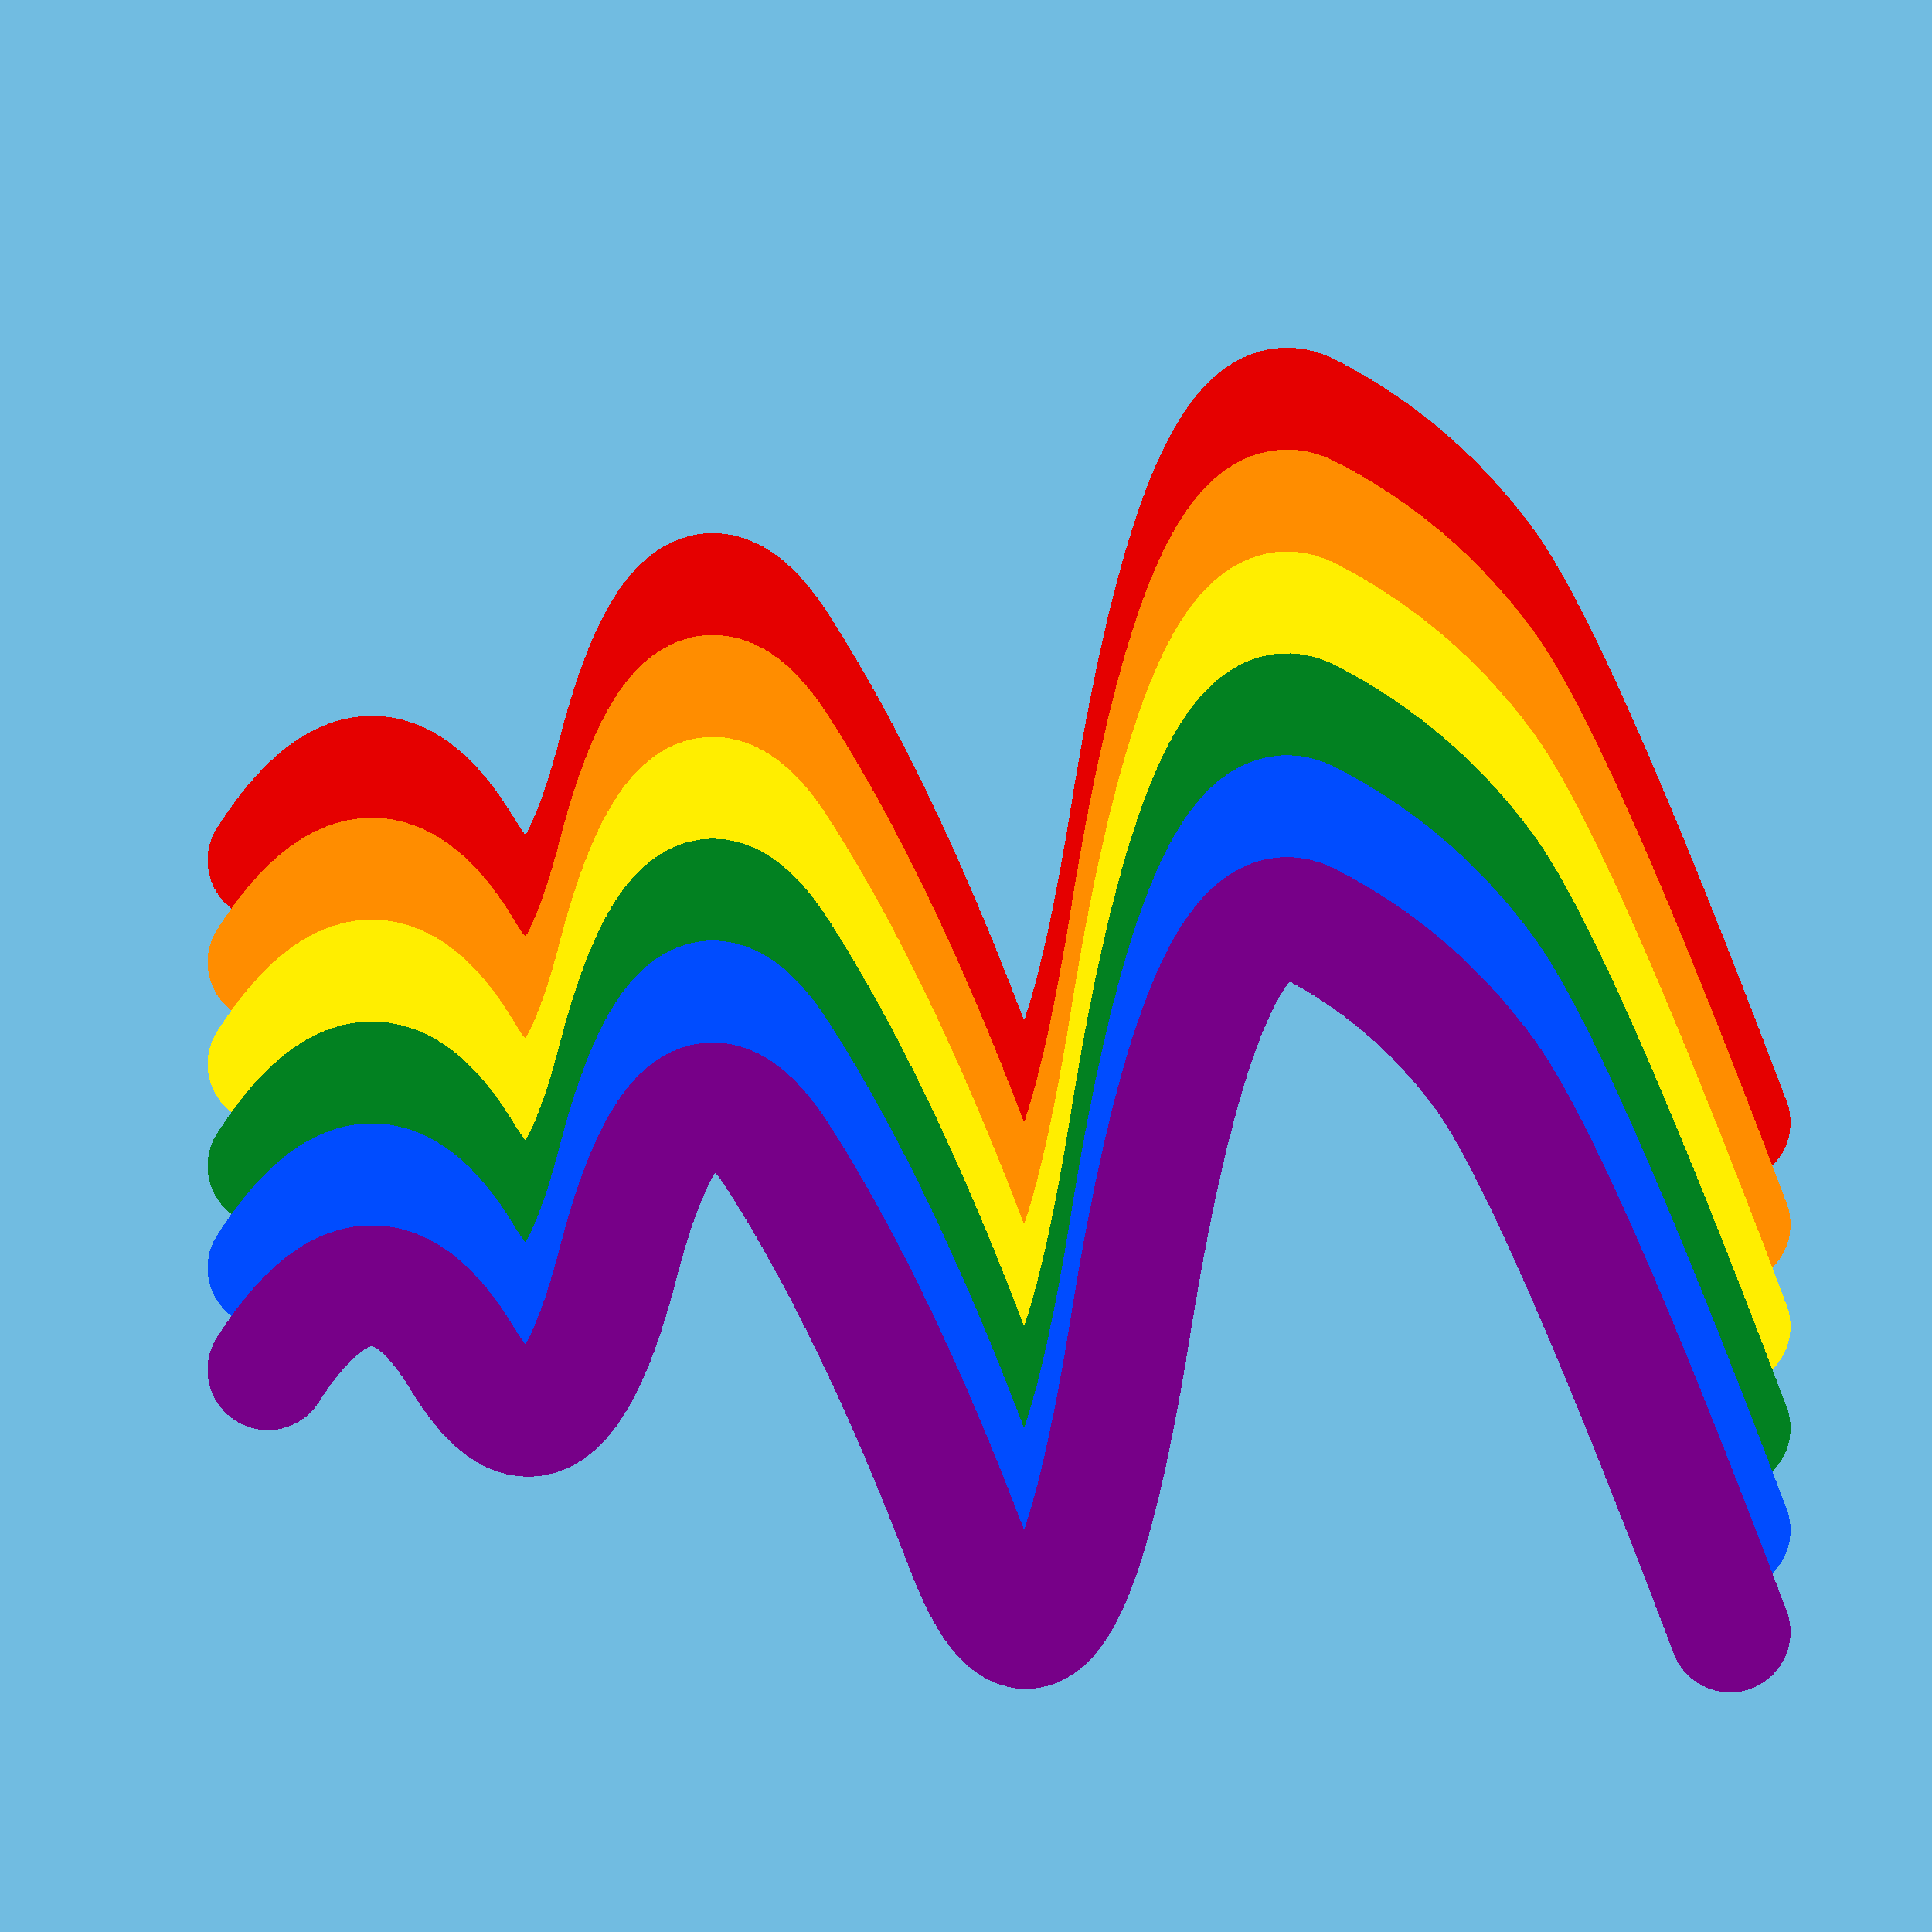
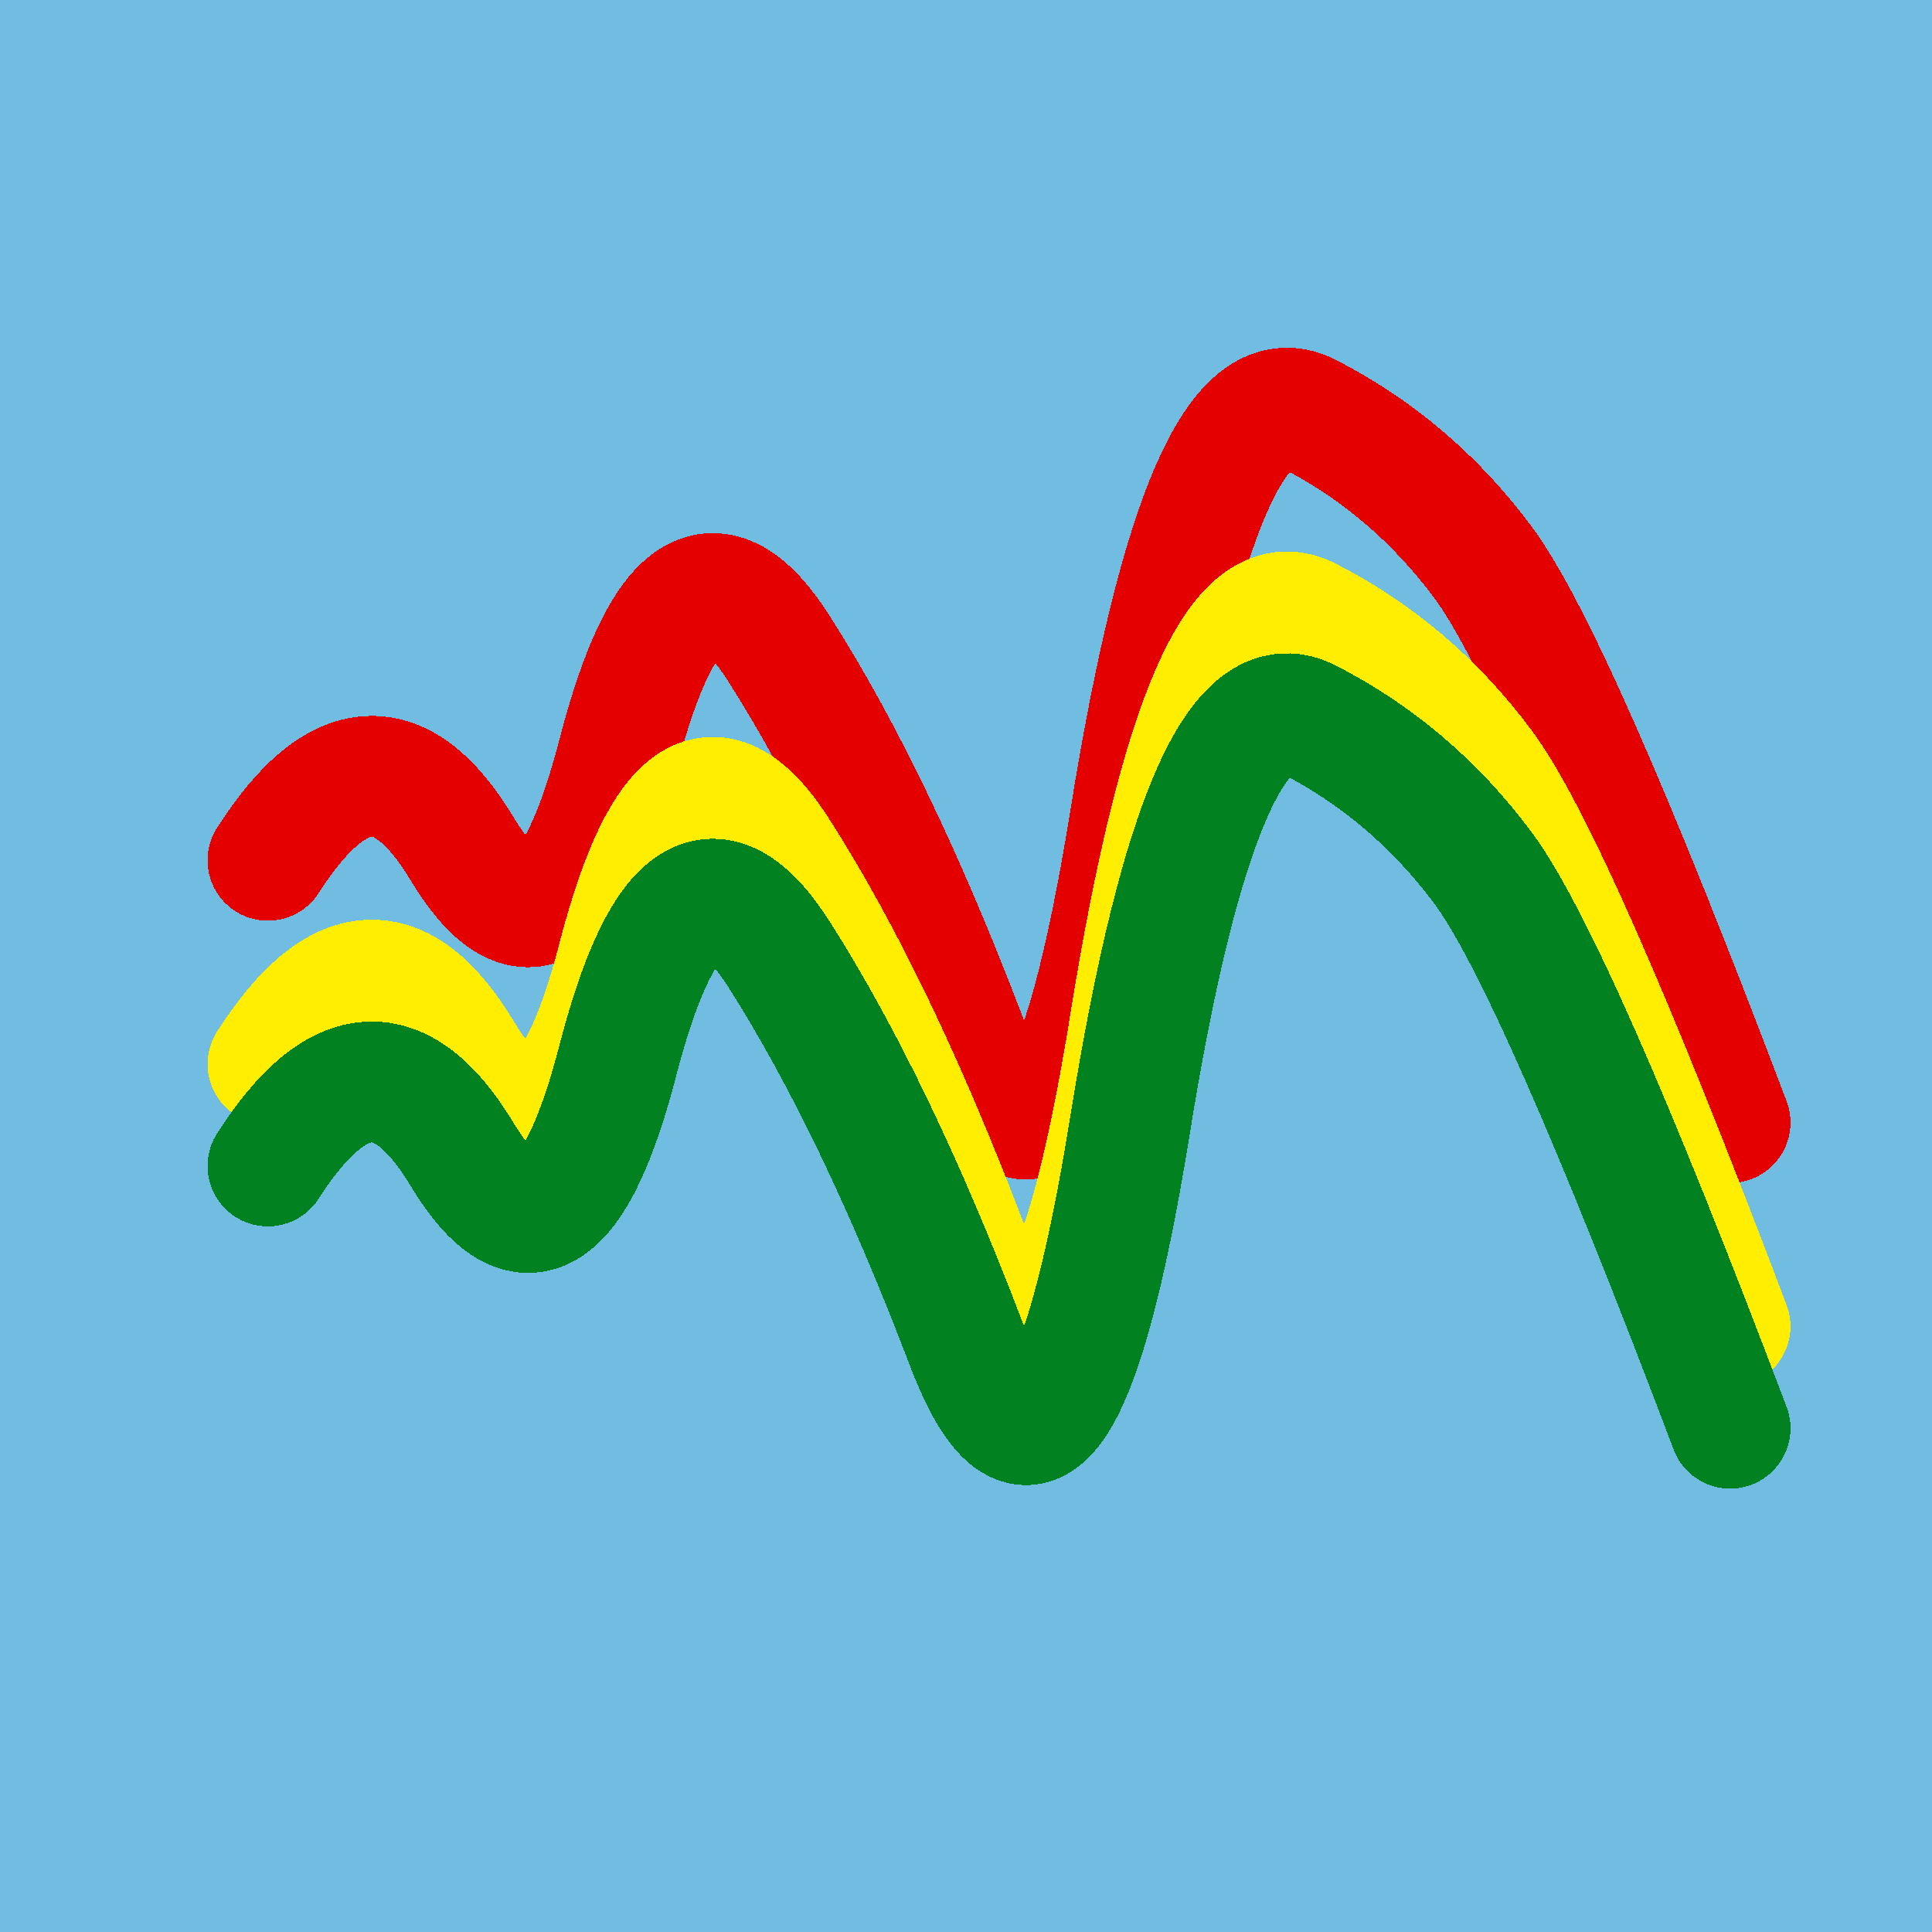
<svg xmlns="http://www.w3.org/2000/svg" width="1024" height="1024" viewBox="0 0 1024 1024" shape-rendering="crispEdges">
  <rect width="1024" height="1024" fill="#71BCE1" />
  <path d="M142,456 Q197,370,245,450,294,531,328,398,363,265,413,344,464,424,512,550,560,676,599,434,638,192,693,219,748,247,786,298,824,349,917,595" fill="transparent" stroke="#E50000" stroke-width="64" stroke-linecap="round" transform="translate(0,0)" />
-   <path d="M142,456 Q197,370,245,450,294,531,328,398,363,265,413,344,464,424,512,550,560,676,599,434,638,192,693,219,748,247,786,298,824,349,917,595" fill="transparent" stroke="#FF8D00" stroke-width="64" stroke-linecap="round" transform="translate(0,54)" />
  <path d="M142,456 Q197,370,245,450,294,531,328,398,363,265,413,344,464,424,512,550,560,676,599,434,638,192,693,219,748,247,786,298,824,349,917,595" fill="transparent" stroke="#FFEE00" stroke-width="64" stroke-linecap="round" transform="translate(0,108)" />
  <path d="M142,456 Q197,370,245,450,294,531,328,398,363,265,413,344,464,424,512,550,560,676,599,434,638,192,693,219,748,247,786,298,824,349,917,595" fill="transparent" stroke="#028121" stroke-width="64" stroke-linecap="round" transform="translate(0,162)" />
-   <path d="M142,456 Q197,370,245,450,294,531,328,398,363,265,413,344,464,424,512,550,560,676,599,434,638,192,693,219,748,247,786,298,824,349,917,595" fill="transparent" stroke="#004CFF" stroke-width="64" stroke-linecap="round" transform="translate(0,216)" />
-   <path d="M142,456 Q197,370,245,450,294,531,328,398,363,265,413,344,464,424,512,550,560,676,599,434,638,192,693,219,748,247,786,298,824,349,917,595" fill="transparent" stroke="#770088" stroke-width="64" stroke-linecap="round" transform="translate(0,270)" />
</svg>